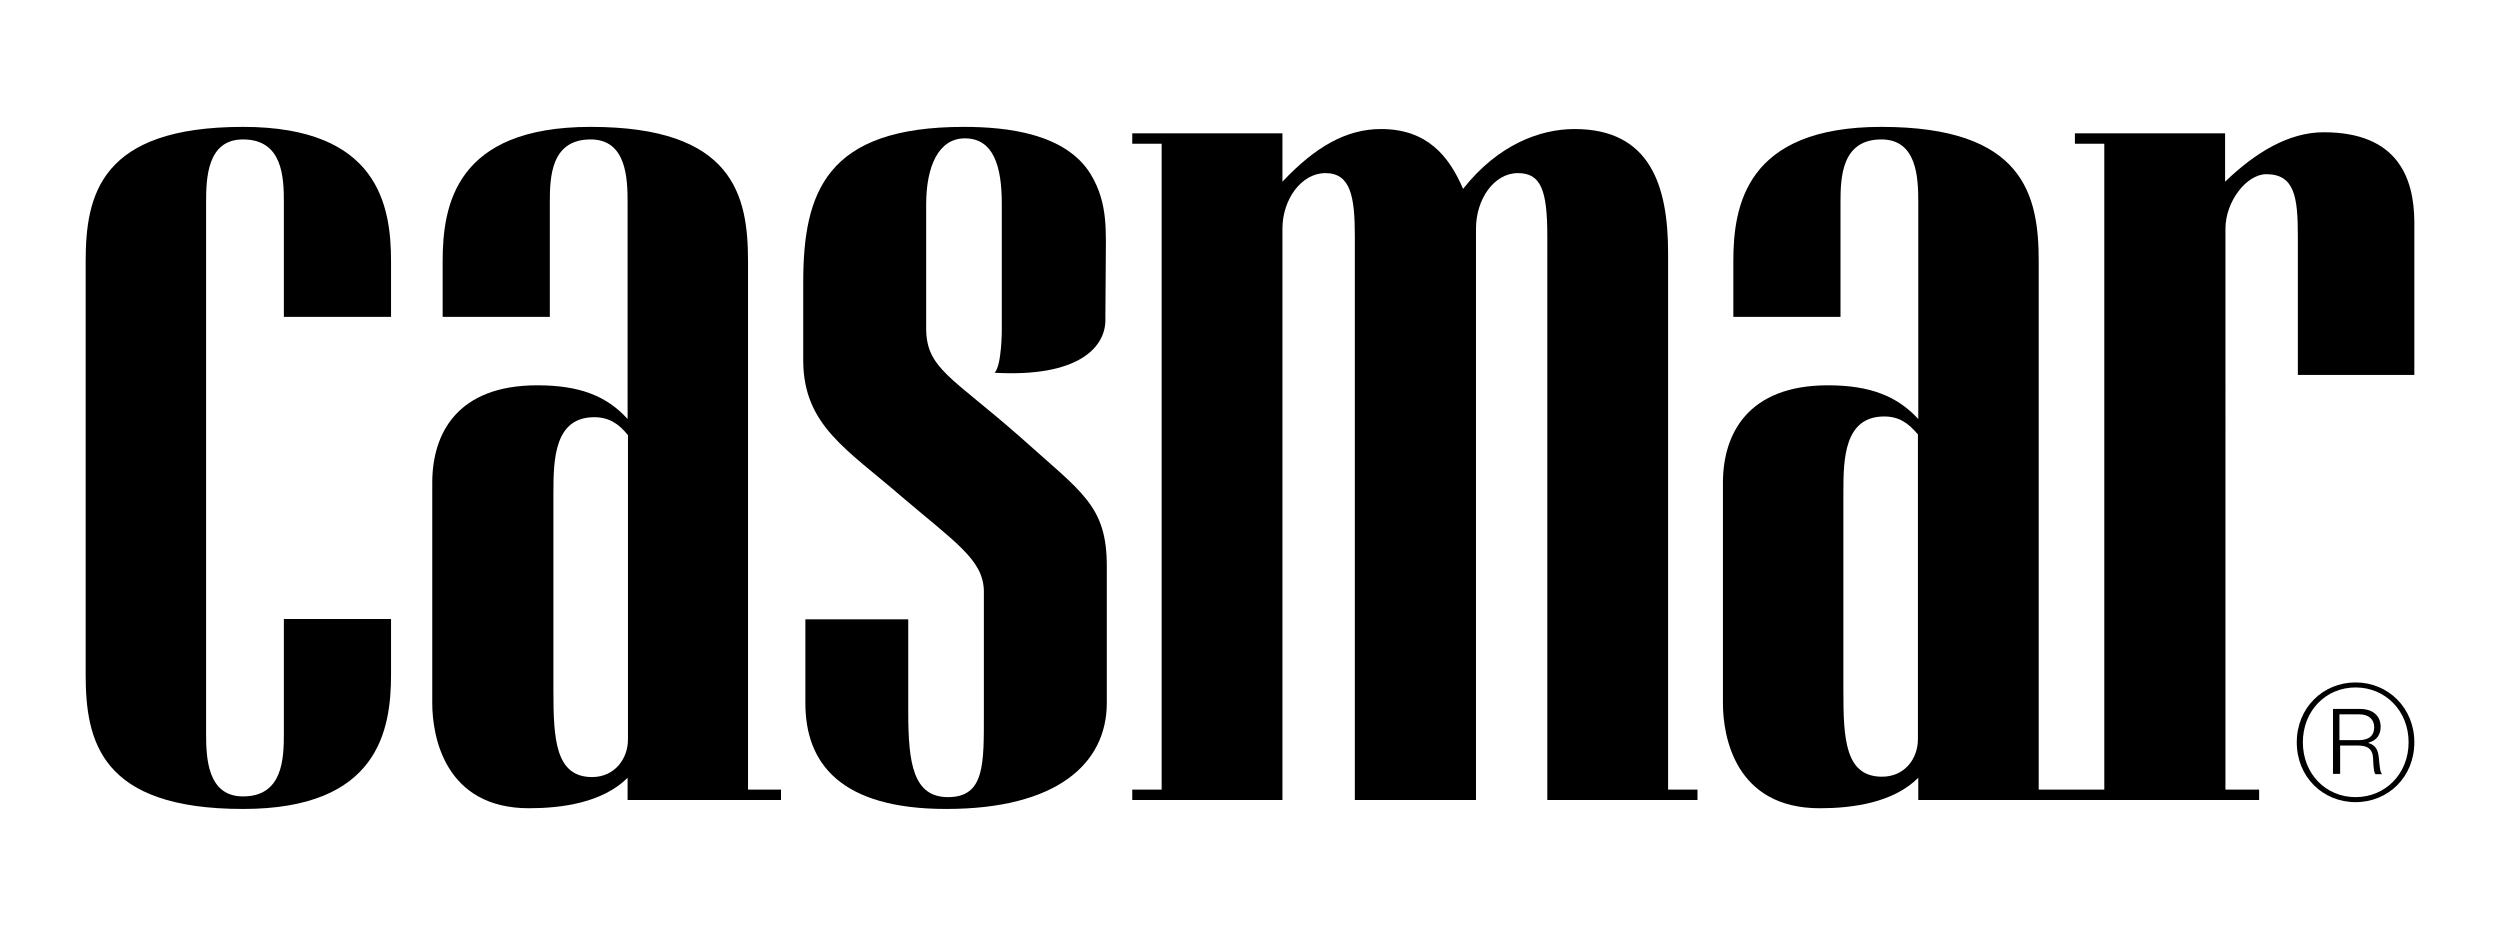
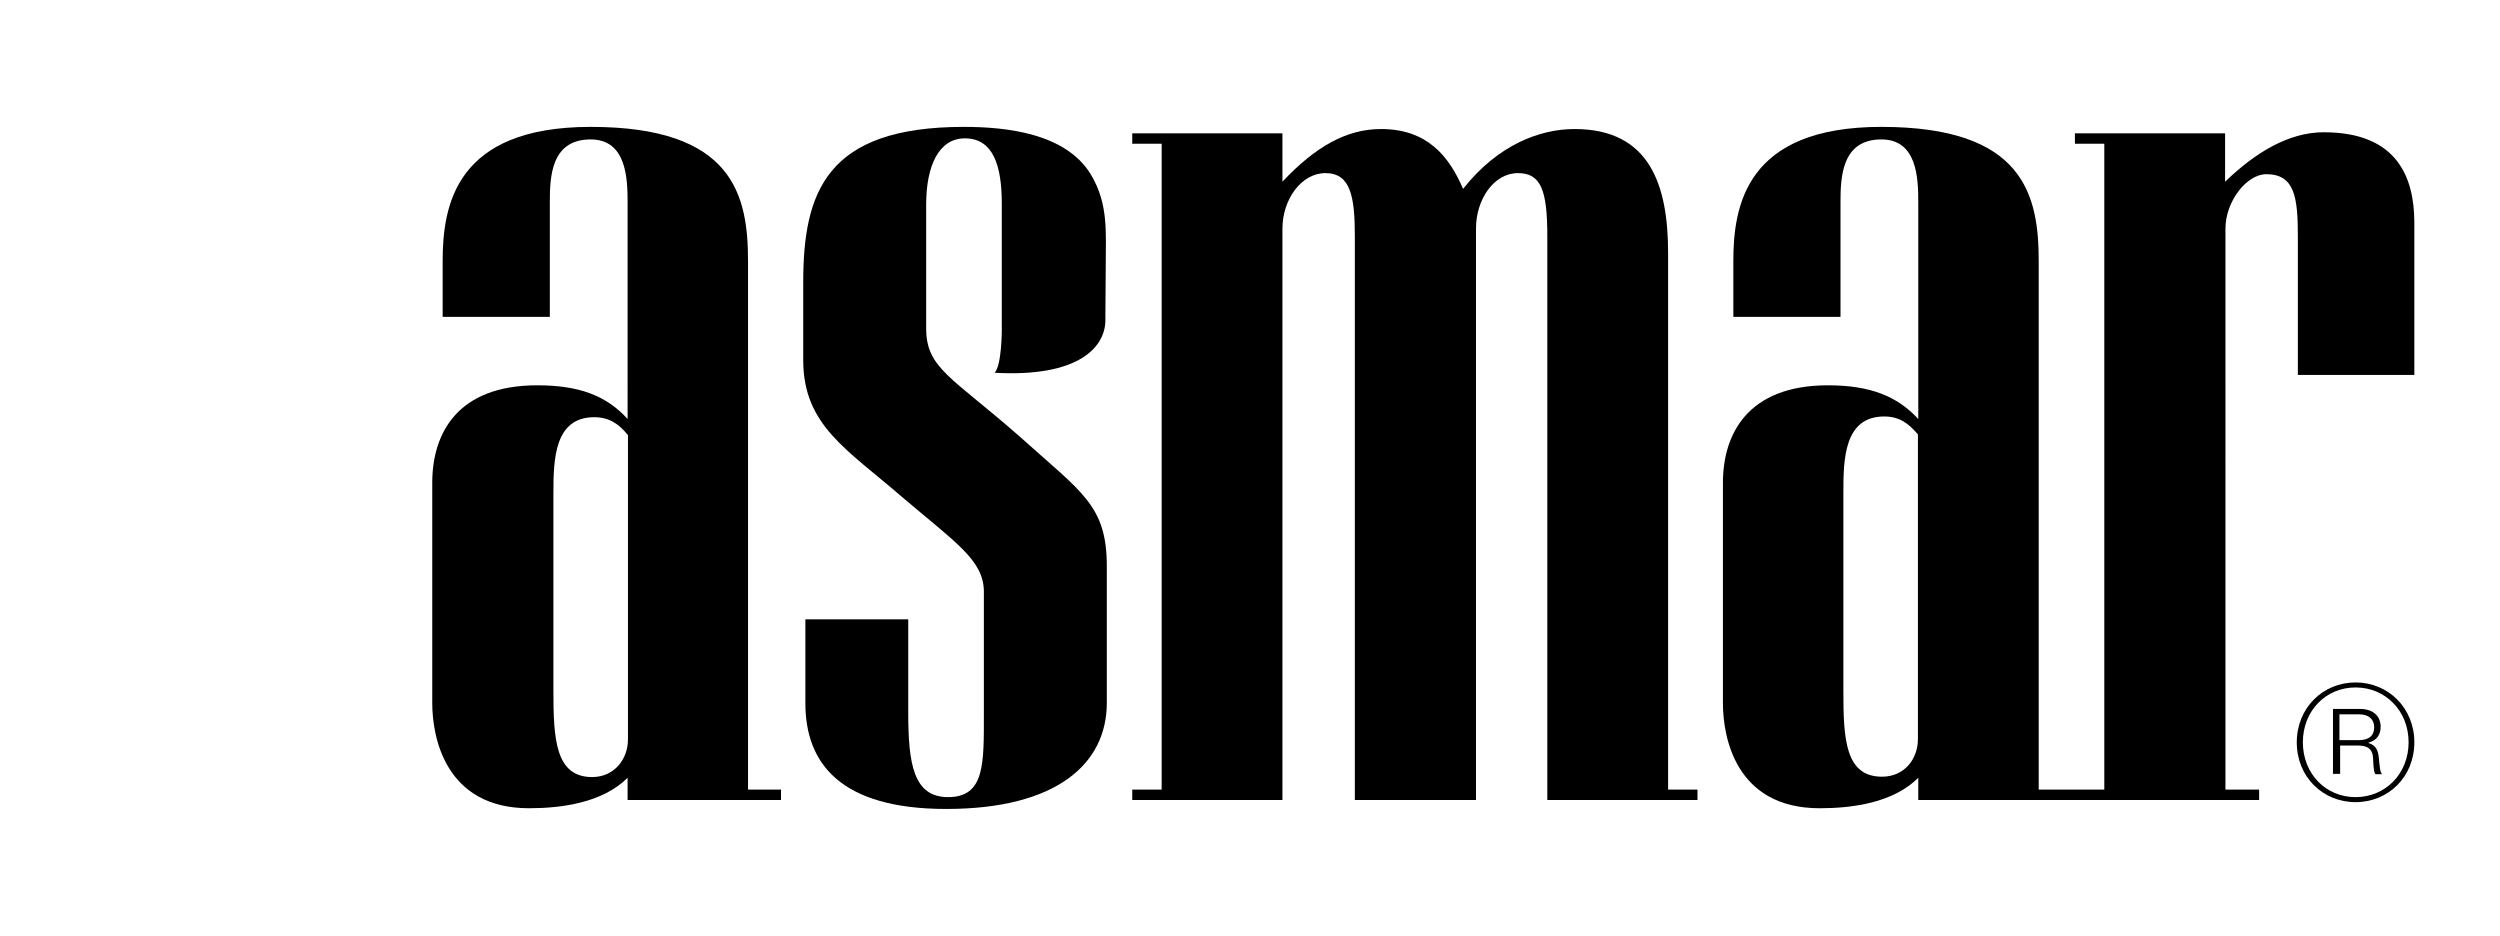
<svg xmlns="http://www.w3.org/2000/svg" version="1.1" id="Capa_1" x="0px" y="0px" viewBox="0 0 697.5 261.2" style="enable-background:new 0 0 697.5 261.2;" xml:space="preserve">
  <g>
    <g>
      <g>
        <path d="M640.8,207.1c0-9.6,7.3-16.7,16.4-16.7s16.4,7.1,16.4,16.7c0,9.7-7.3,16.7-16.4,16.7S640.8,216.8,640.8,207.1z      M672,207.1c0-8.7-6.4-15.3-14.8-15.3c-8.3,0-14.7,6.5-14.7,15.3c0,8.8,6.4,15.3,14.7,15.3C665.5,222.4,672,215.9,672,207.1z      M652.7,215.9h-1.8v-18.1h7.6c3.4,0,5.7,1.8,5.7,5c0,2.2-1.1,3.8-3.4,4.4v0.1c2,0.6,2.7,1.9,2.9,4.2c0.3,3.1,0.4,4,0.8,4.3v0.2     h-1.7c-0.4-0.3-0.6-1.4-0.7-4.3c-0.1-2.9-1.7-3.7-4.3-3.7h-4.9V215.9z M652.7,206.5h5.4c2.9,0,4.3-1.3,4.3-3.6     c0-2.2-1.5-3.6-4.2-3.6h-5.5V206.5z" />
      </g>
    </g>
    <path d="M217.9,220.3v2.9h-42.8v-6.2c-7,7-18.5,8.5-27.5,8.5c-23.4,0-27-19.9-27-29.3v-61.5c0-13.8,7-27.2,29.3-27.2   c11.7,0,19.3,2.9,25.2,9.4V56.5c0-6.7-0.3-17.6-10.3-17.6c-11.1,0-11.4,10.5-11.4,17.6v31.9h-29.9V72.9c0-15.5,3.5-37.5,41.3-37.5   c39.8,0,43.9,19,43.9,37.5v147.4H217.9z M154.4,192.8c0,13.5,0.6,24,10.8,24c6.2,0,10-5,10-10.5v-57.4c0-3.2,0-27.5,0-27.5   c-2.6-3.2-5.3-5-9.4-5c-11.1,0-11.4,11.7-11.4,21.1V192.8z" />
    <path d="M378,223.2V65.9c0-11.1-1.2-17.6-8.2-17.6c-6.7,0-12,7.3-12,15.5v159.4h-41.9v-2.9h8.2V40.1h-8.2v-2.9h41.9v13.5   C366.9,41,375.6,36,385.3,36c12.9,0,19,7.6,22.9,16.7c9.7-12.3,21.4-16.7,31.1-16.7c21.1,0,26.1,15.8,26.1,34.6v149.7h8.2v2.9   h-41.9V65.9c0-12.9-1.8-17.6-8.2-17.6c-6.7,0-11.7,7.3-11.7,15.5v159.4H378z" />
    <path d="M648.3,36.9c-9.7,0-19,5.6-27.5,13.8V37.2h-41.9v2.9h8.2v180.2h-9.2h-9.1V72.9c0-18.5-4.1-37.5-43.9-37.5   c-37.8,0-41.3,22-41.3,37.5v15.5h29.9V56.5c0-7,0.3-17.6,11.4-17.6c10,0,10.3,10.8,10.3,17.6v60.4c-5.9-6.4-13.5-9.4-25.2-9.4   c-22.3,0-29.3,13.5-29.3,27.2v61.5c0,9.4,3.5,29.3,27,29.3c9.1,0,20.5-1.5,27.5-8.5v6.2h30.4h12.4h52.3v-2.9h-9.4V63.8   c0-7.6,5.9-15.2,11.4-15.2c7.9,0,8.8,6.4,8.8,17.3v38.7h32.5V61.8C673.5,49.8,669.1,36.9,648.3,36.9z M535.1,148.8v57.4   c0,5.6-3.8,10.5-10,10.5c-10.3,0-10.8-10.5-10.8-24v-55.4c0-9.4,0.3-21.1,11.4-21.1c4.1,0,6.7,1.8,9.4,5   C535.1,121.3,535.1,145.6,535.1,148.8z" />
-     <path d="M57.5,204.6c0,6.7,0.3,17.6,10.3,17.6c11.1,0,11.4-10.5,11.4-17.6v-31.9h29.9v15.5c0,15.5-3.5,37.5-41.3,37.5   c-39.8,0-43.9-19-43.9-37.5v-57.7V72.9c0-18.5,4.1-37.5,43.9-37.5c37.8,0,41.3,22,41.3,37.5v15.5H79.2V56.5c0-7-0.3-17.6-11.4-17.6   c-10,0-10.3,10.8-10.3,17.6V204.6L57.5,204.6z" />
    <path d="M284.5,121.8c-19-16.7-26.1-19-26.1-30.2V57.1c0-10.8,3.5-18.5,10.8-18.5c7.9,0,10.3,7.6,10.3,18.2v31.6l0,3.7   c0,0,0,9.8-2,11.9c23.1,1.3,30.7-6.9,30.9-14.4c0-1.2,0-1.2,0-1.2h0l0.1-14.2c0-9.5,0.8-17.3-4.2-25.6c-7-11.4-23.4-13.2-35.4-13.2   c-38.4,0-44.8,18.2-44.8,43.4v21.7c0,18.2,12.3,24.9,27.5,38.1c15.2,12.9,22.6,17.6,22.9,26.1v34.3c0,14.1,0.3,23.4-10,23.4   c-9.7,0-11.1-9.4-11.1-23.7v-25.9h-28.7v23.4c0,16.7,9.7,29.5,39.3,29.5c30.8,0,44.8-12.6,44.8-29.6v-38.1   C308.8,140.9,301.8,137.4,284.5,121.8z" />
  </g>
</svg>